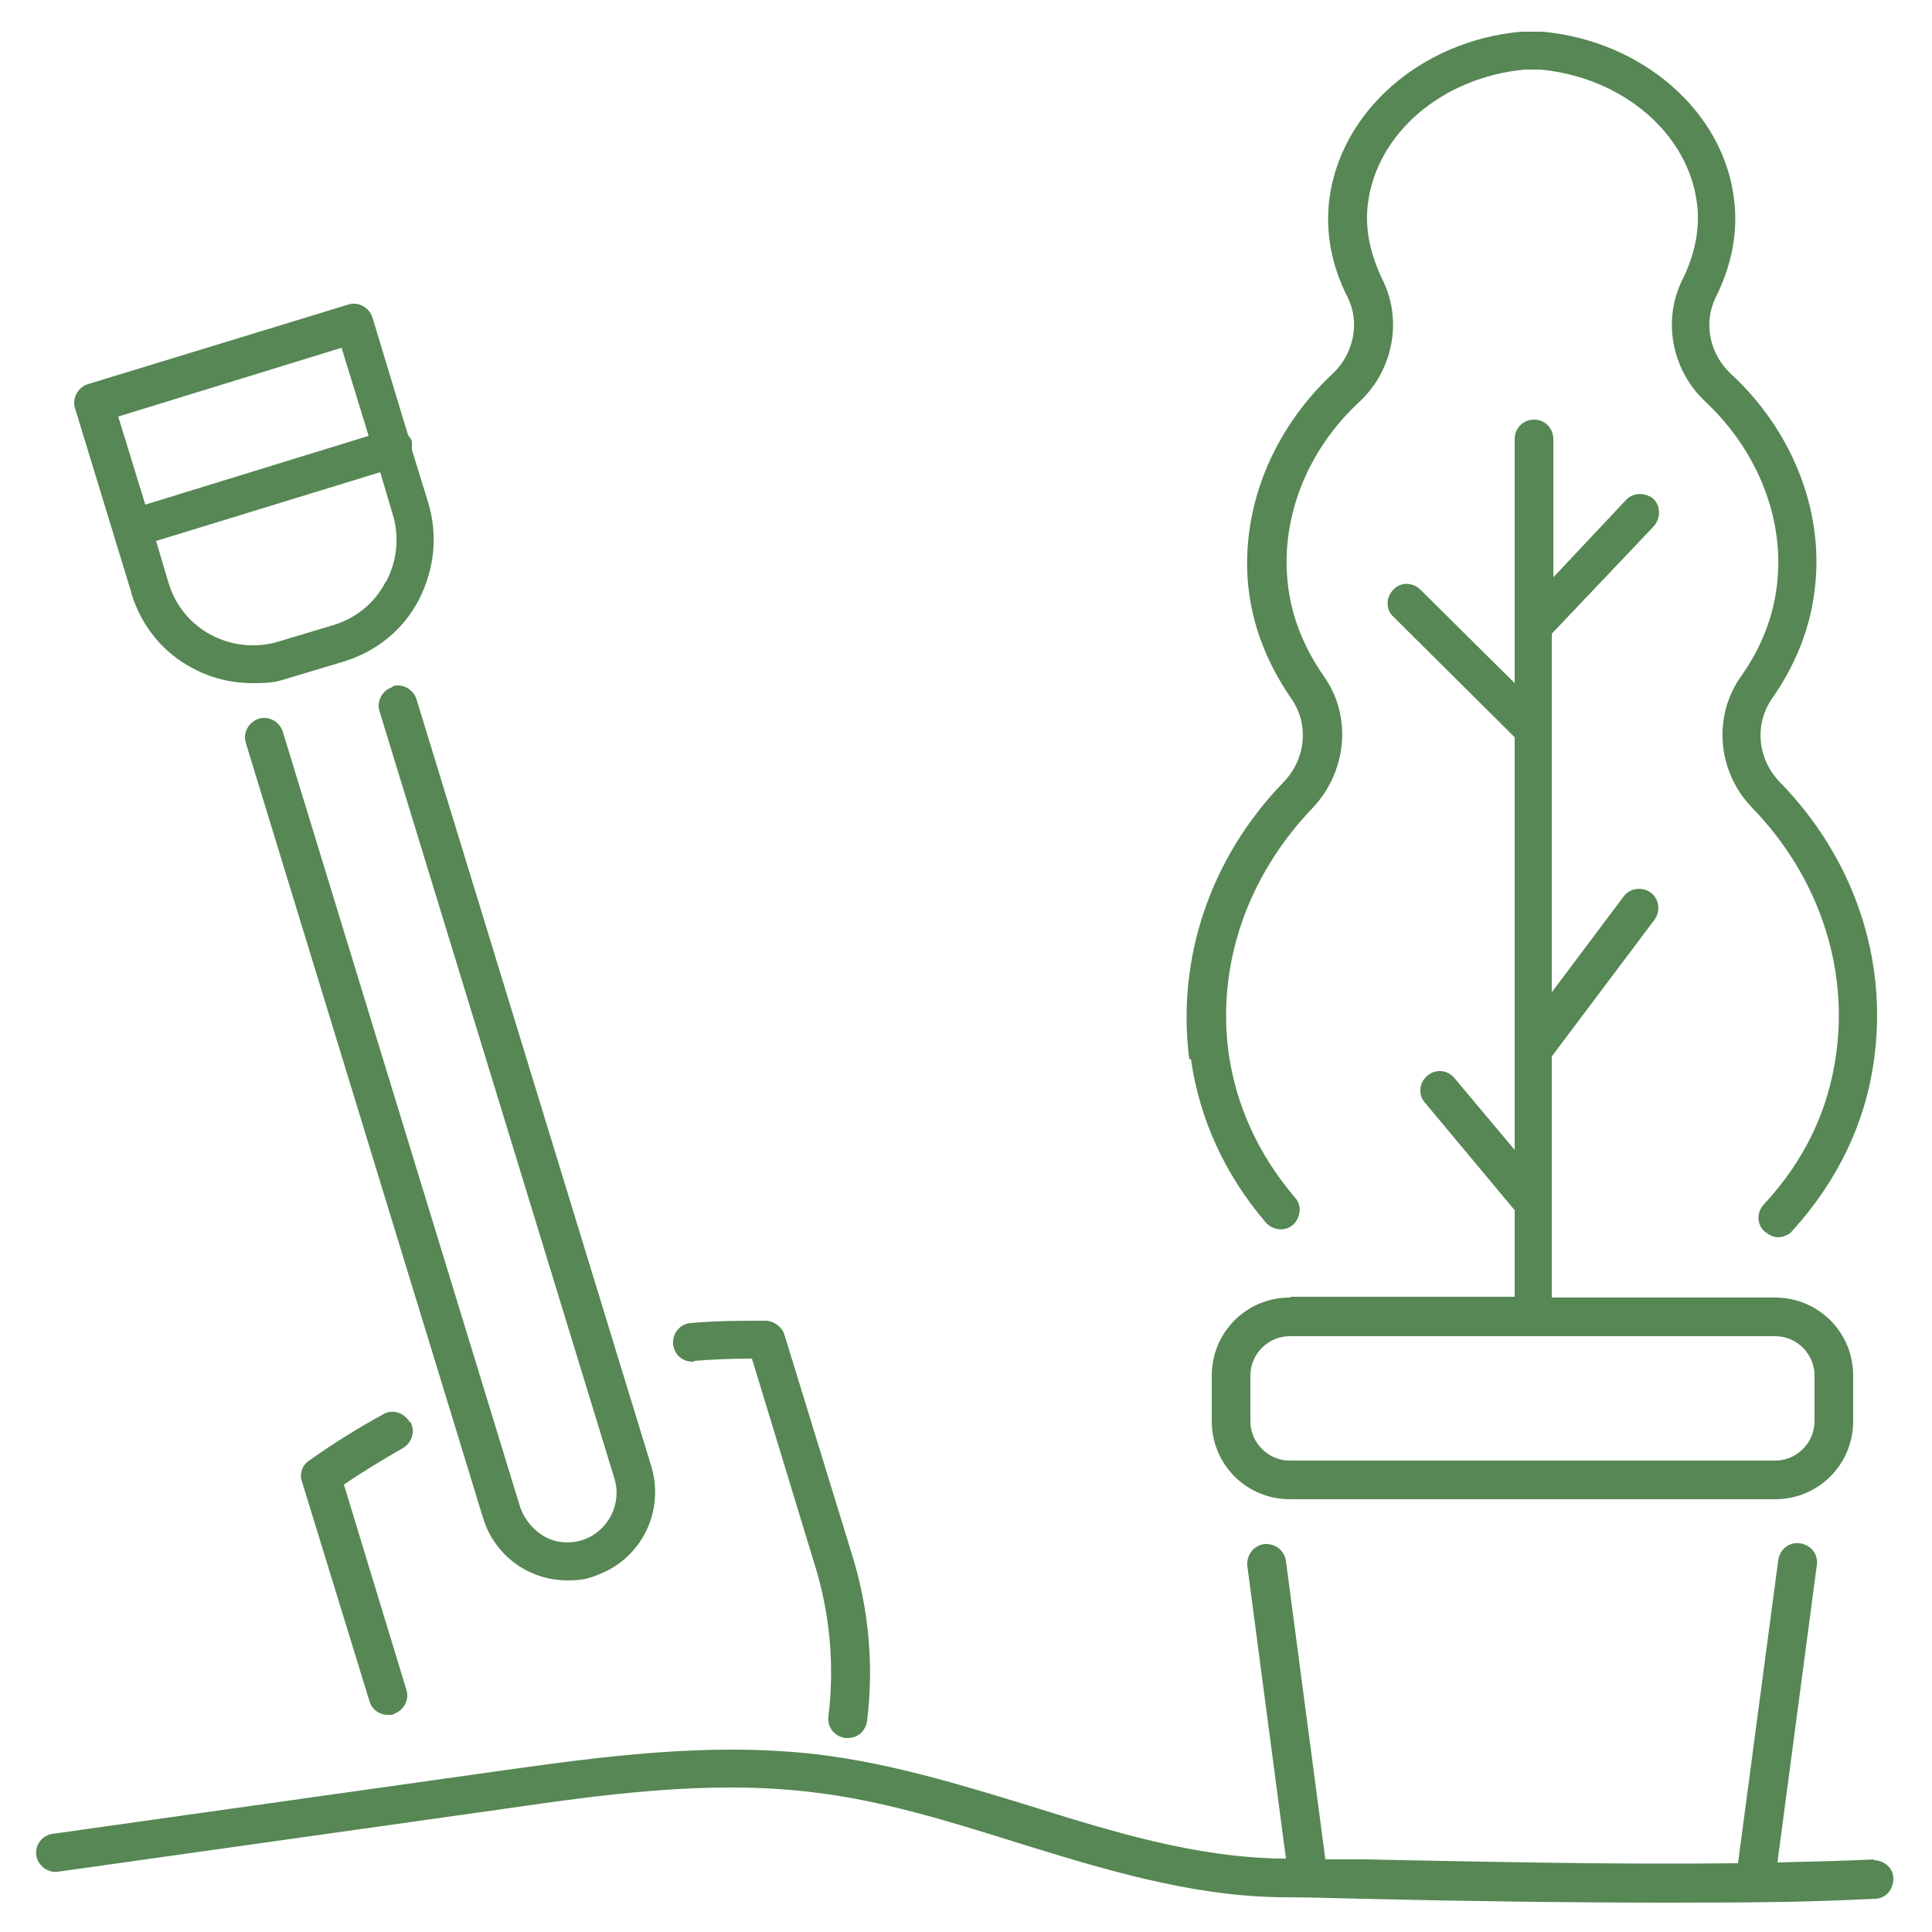
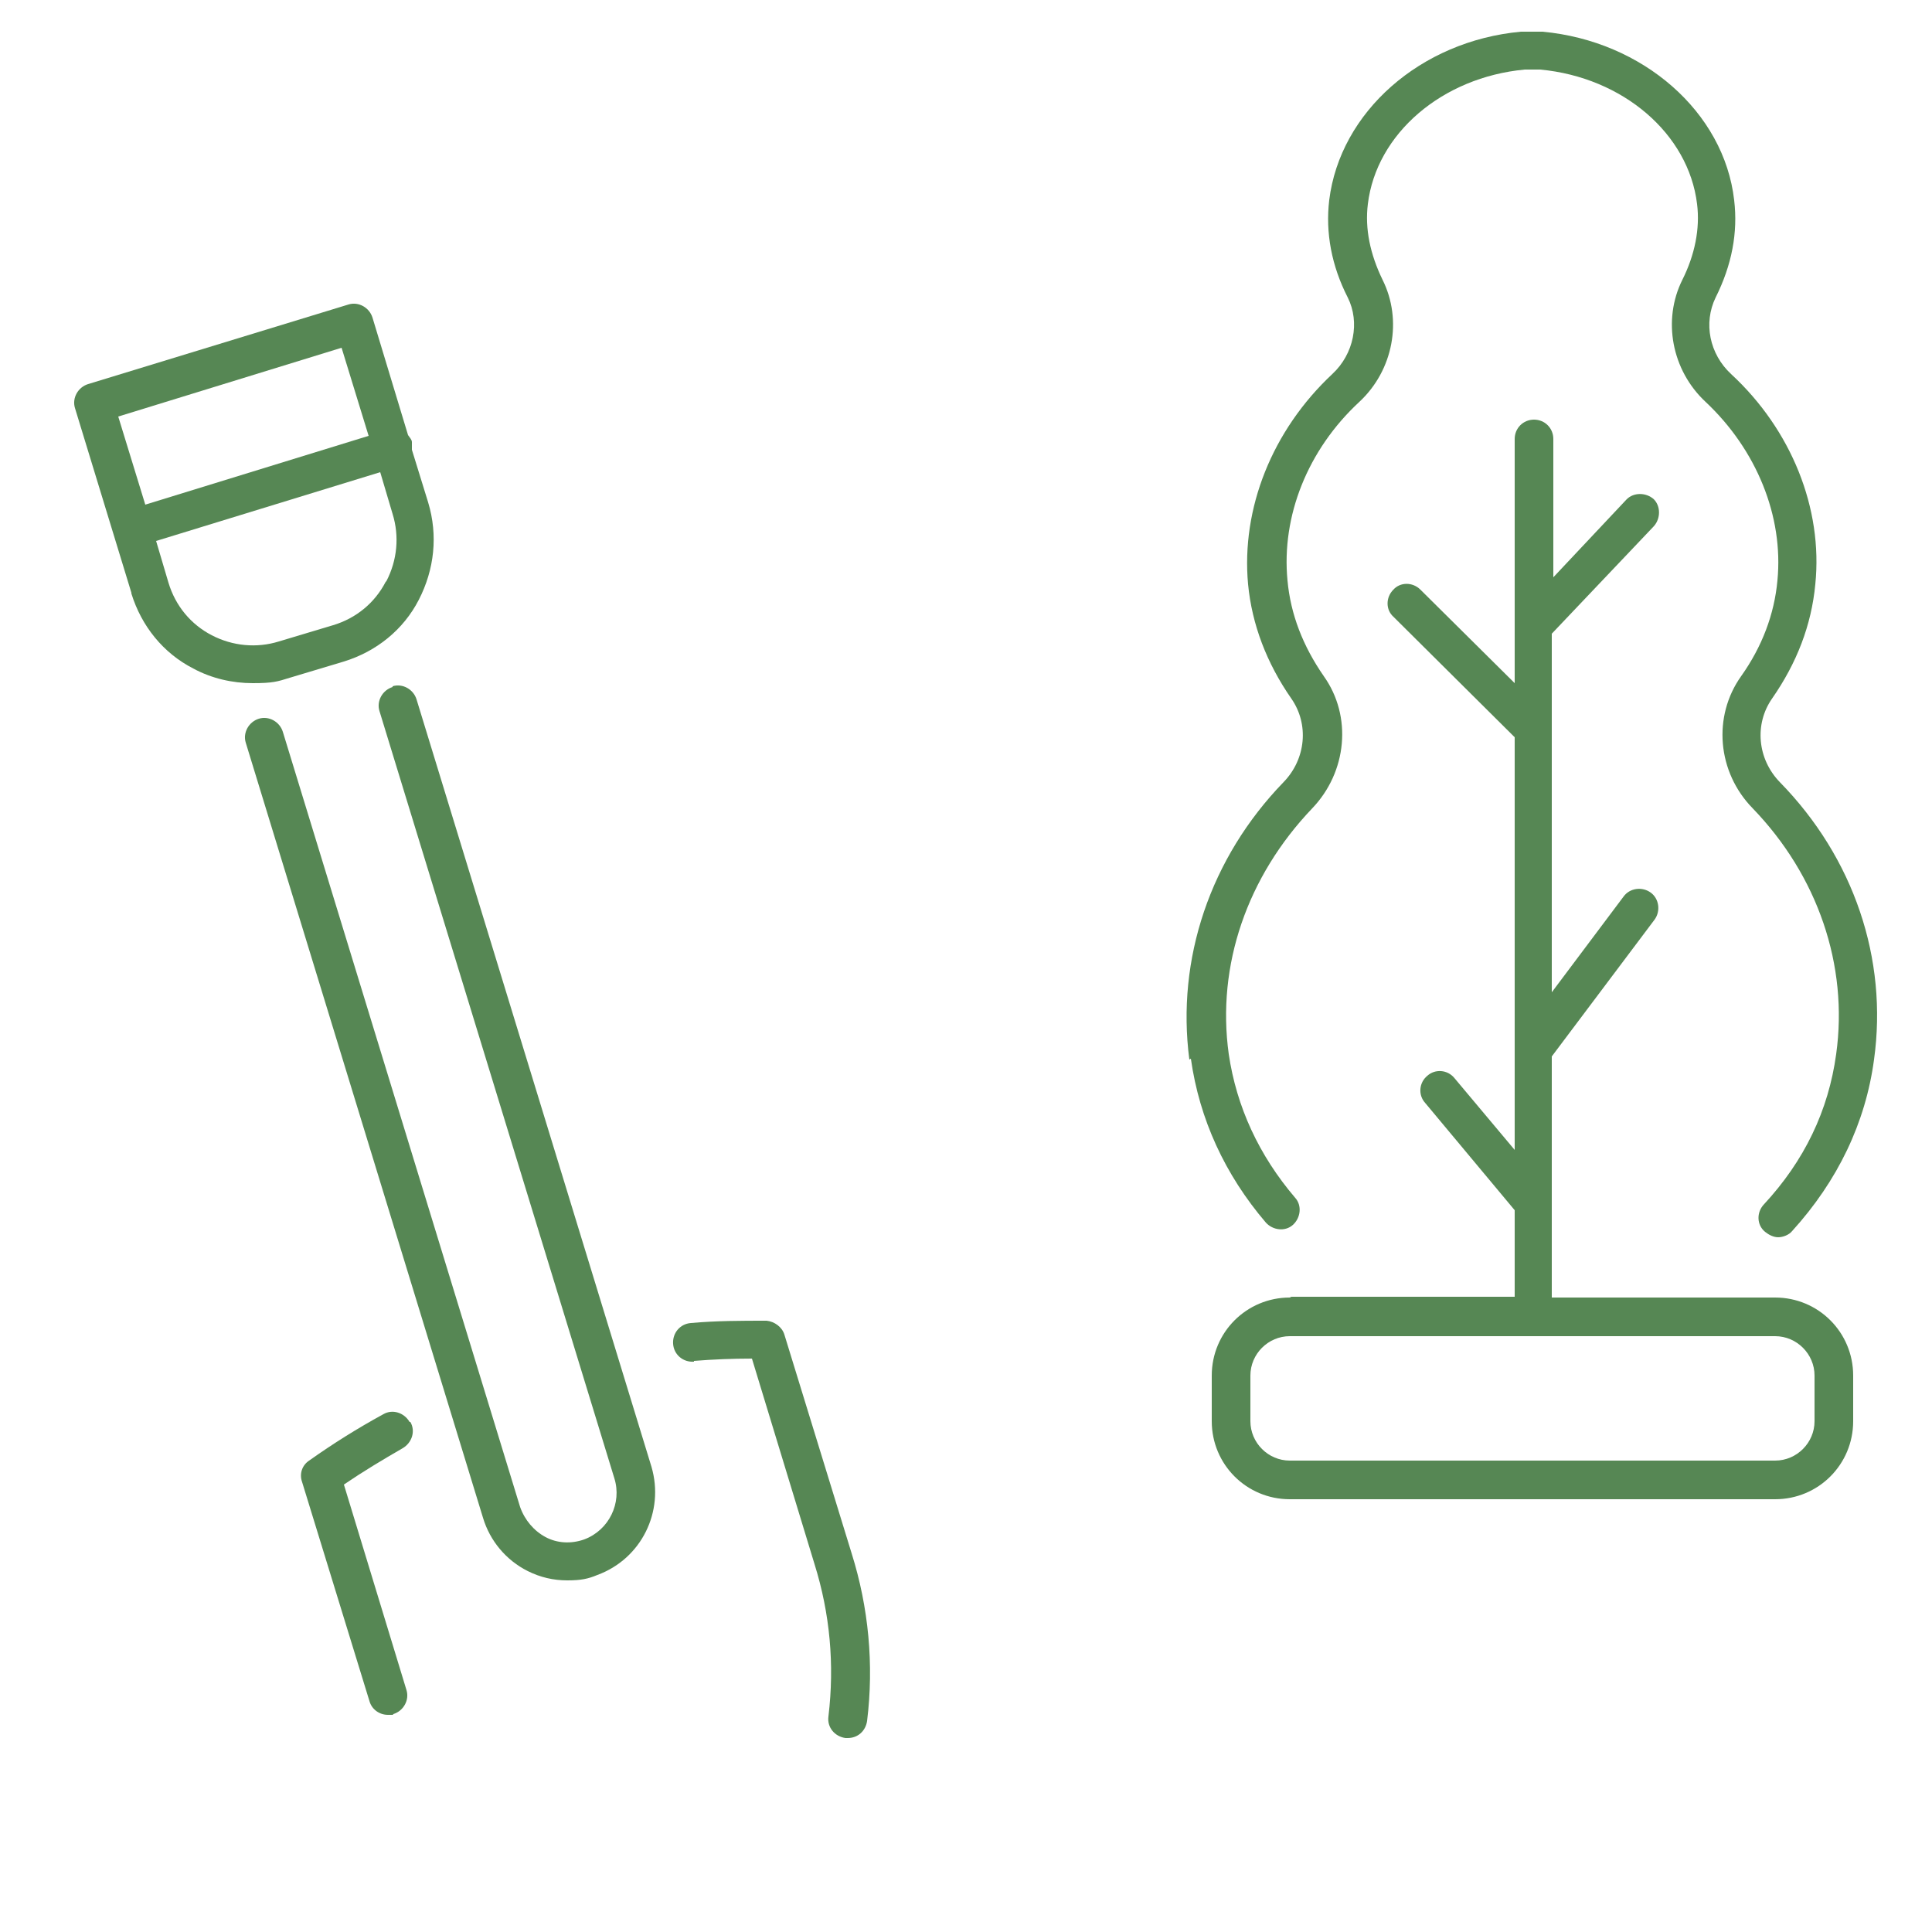
<svg xmlns="http://www.w3.org/2000/svg" id="Layer_1" version="1.1" viewBox="0 0 250 250">
  <defs>
    <style>
      .st0 {
        fill: #568754;
      }
    </style>
  </defs>
-   <path class="st0" d="M242.6,240.6c-4,.2-8.3.3-12.6.4l5.1-38.5c.2-1.4-.8-2.6-2.2-2.8-1.4-.2-2.6.8-2.8,2.2l-5.2,39.2c-15.9.2-33-.2-48.6-.5-1.6,0-3.2,0-4.8,0l-5.1-38.6c-.2-1.4-1.4-2.3-2.8-2.2-1.4.2-2.3,1.4-2.2,2.8l5,37.9c-.2,0-.5,0-.7,0-11.1-.2-21.5-3.4-32.7-6.9-8.8-2.7-18-5.5-27.4-6.6-13.9-1.6-27.8.3-41.3,2.2l-57.5,8.1c-1.4.2-2.3,1.5-2.1,2.8s1.5,2.3,2.8,2.1l57.5-8.1c13.1-1.9,26.7-3.8,40-2.2,8.9,1,17.9,3.8,26.5,6.5,11,3.4,22.3,6.9,34,7.1,3.4,0,7,.1,10.6.2,12.8.3,26.5.5,39.8.5s18.3-.1,26.7-.5c1.4,0,2.4-1.2,2.4-2.6,0-1.4-1.2-2.4-2.6-2.4Z" />
  <path class="st0" d="M166.9,167.9c-5.6,0-10.1,4.5-10.1,10.1v5.9c0,5.6,4.5,10.1,10.1,10.1h62.8c5.6,0,10.1-4.5,10.1-10.1v-5.9c0-5.6-4.5-10.1-10.1-10.1h-28.9v-31.2l13.3-17.7c.8-1.1.6-2.7-.5-3.5-1.1-.8-2.7-.6-3.5.5l-9.3,12.4v-46.4l13.2-13.9c.9-1,.9-2.6,0-3.5-1-.9-2.6-.9-3.5,0l-9.5,10.1v-17.9c0-1.4-1.1-2.5-2.5-2.5s-2.5,1.1-2.5,2.5v24.2s0,0,0,0v7.4l-12.2-12.1c-1-1-2.6-1-3.5,0-1,1-1,2.6,0,3.5l15.7,15.6v53.4l-7.8-9.3c-.9-1.1-2.5-1.2-3.5-.3-1.1.9-1.2,2.5-.3,3.5l11.6,13.9v11.2h-28.9ZM234.8,178v5.9c0,2.8-2.3,5.1-5.1,5.1h-62.8c-2.8,0-5.1-2.3-5.1-5.1v-5.9c0-2.8,2.3-5.1,5.1-5.1h31.4s0,0,0,0,0,0,0,0h31.4c2.8,0,5.1,2.3,5.1,5.1Z" />
  <path class="st0" d="M154.1,137c1.1,7.8,4.4,15,9.7,21.2.9,1,2.5,1.2,3.5.3,1-.9,1.2-2.5.3-3.5-4.7-5.5-7.6-11.8-8.6-18.6-1.6-11.5,2.4-23,10.8-31.8,4.5-4.7,5.2-11.9,1.5-17.1-2.7-3.9-4.3-8-4.7-12.4-.8-8.3,2.6-16.9,9.3-23.1,4.4-4.1,5.6-10.6,3-15.8-1.6-3.3-2.3-6.6-1.9-9.8,1.1-9.1,9.6-16.4,20.3-17.4.7,0,1.3,0,2,0,10.7,1,19.2,8.3,20.3,17.4.4,3.2-.3,6.6-1.9,9.8-2.6,5.2-1.4,11.7,3,15.8,6.6,6.2,10.1,14.8,9.3,23.1-.4,4.4-2,8.6-4.7,12.4-3.7,5.2-3.1,12.4,1.5,17.1,8.4,8.7,12.4,20.3,10.8,31.8-1,7.3-4.1,13.8-9.4,19.5-.9,1-.9,2.6.2,3.5.5.4,1.1.7,1.7.7s1.4-.3,1.8-.8c5.9-6.5,9.5-14,10.6-22.2,1.8-13-2.6-26.1-12.2-35.9-2.9-3-3.3-7.5-1-10.8,3.2-4.6,5.1-9.5,5.6-14.8,1-9.8-3.1-20-10.9-27.2-2.8-2.6-3.6-6.6-2-9.9,2.1-4.2,2.9-8.4,2.4-12.6-1.3-11.4-11.8-20.6-24.8-21.8-.9,0-1.9,0-2.8,0-13,1.2-23.4,10.4-24.8,21.8-.5,4.2.3,8.5,2.4,12.6,1.6,3.2.8,7.3-2,9.9-7.8,7.3-11.8,17.4-10.9,27.2.5,5.2,2.4,10.2,5.6,14.8,2.3,3.3,1.9,7.8-1,10.8-9.5,9.8-13.9,22.9-12.2,35.9Z" />
  <path class="st0" d="M89.8,176.1c2.5-.2,5-.3,7.5-.3l8.1,26.6c2,6.4,2.6,13,1.8,19.7-.2,1.4.8,2.6,2.2,2.8,0,0,.2,0,.3,0,1.3,0,2.3-.9,2.5-2.2.9-7.3.2-14.7-2-21.7l-8.7-28.3c-.3-1-1.3-1.7-2.3-1.8-3.3,0-6.5,0-9.8.3-1.4.1-2.4,1.3-2.3,2.7.1,1.4,1.3,2.4,2.7,2.3Z" />
  <path class="st0" d="M53,184c-.7-1.2-2.2-1.7-3.4-1-3.3,1.8-6.5,3.8-9.6,6-.9.6-1.3,1.7-.9,2.8l8.7,28.3c.3,1.1,1.3,1.8,2.4,1.8s.5,0,.7-.1c1.3-.4,2.1-1.8,1.7-3.1l-8.1-26.6c2.5-1.7,5-3.2,7.6-4.7,1.2-.7,1.7-2.2,1-3.4Z" />
  <path class="st0" d="M50.8,88.9c-1.3.4-2.1,1.8-1.7,3.1l30.4,99.3c1,3.2-.7,6.7-3.9,7.9-1.7.6-3.5.5-5-.3s-2.7-2.2-3.3-3.9l-30.7-100.3c-.4-1.3-1.8-2.1-3.1-1.7-1.3.4-2.1,1.8-1.7,3.1l30.7,100.3c.9,3,3,5.5,5.8,6.9,1.6.8,3.3,1.2,5.1,1.2s2.7-.2,3.9-.7c5.7-2.1,8.7-8.2,7-14l-30.4-99.3c-.4-1.3-1.8-2.1-3.1-1.7Z" />
  <path class="st0" d="M17,76.8c1.3,4.2,4.1,7.7,8,9.7,2.4,1.3,5.1,1.9,7.7,1.9s3.2-.2,4.8-.7l7-2.1c4.2-1.3,7.7-4.1,9.7-8s2.5-8.3,1.2-12.6l-2.1-6.8c0-.3,0-.7,0-1s-.3-.6-.5-.9l-4.6-15.2c-.4-1.3-1.8-2.1-3.1-1.7l-33.7,10.3c-1.3.4-2.1,1.8-1.7,3.1l7.3,23.9ZM49.9,75.3c-1.4,2.7-3.8,4.7-6.8,5.6l-7,2.1c-2.9.9-6,.6-8.7-.8-2.7-1.4-4.7-3.8-5.6-6.8l-1.6-5.4,29-8.9,1.6,5.4c.9,2.9.6,6-.8,8.7ZM44.2,45l3.5,11.4-28.9,8.9-3.5-11.4,28.9-8.9Z" />
</svg>